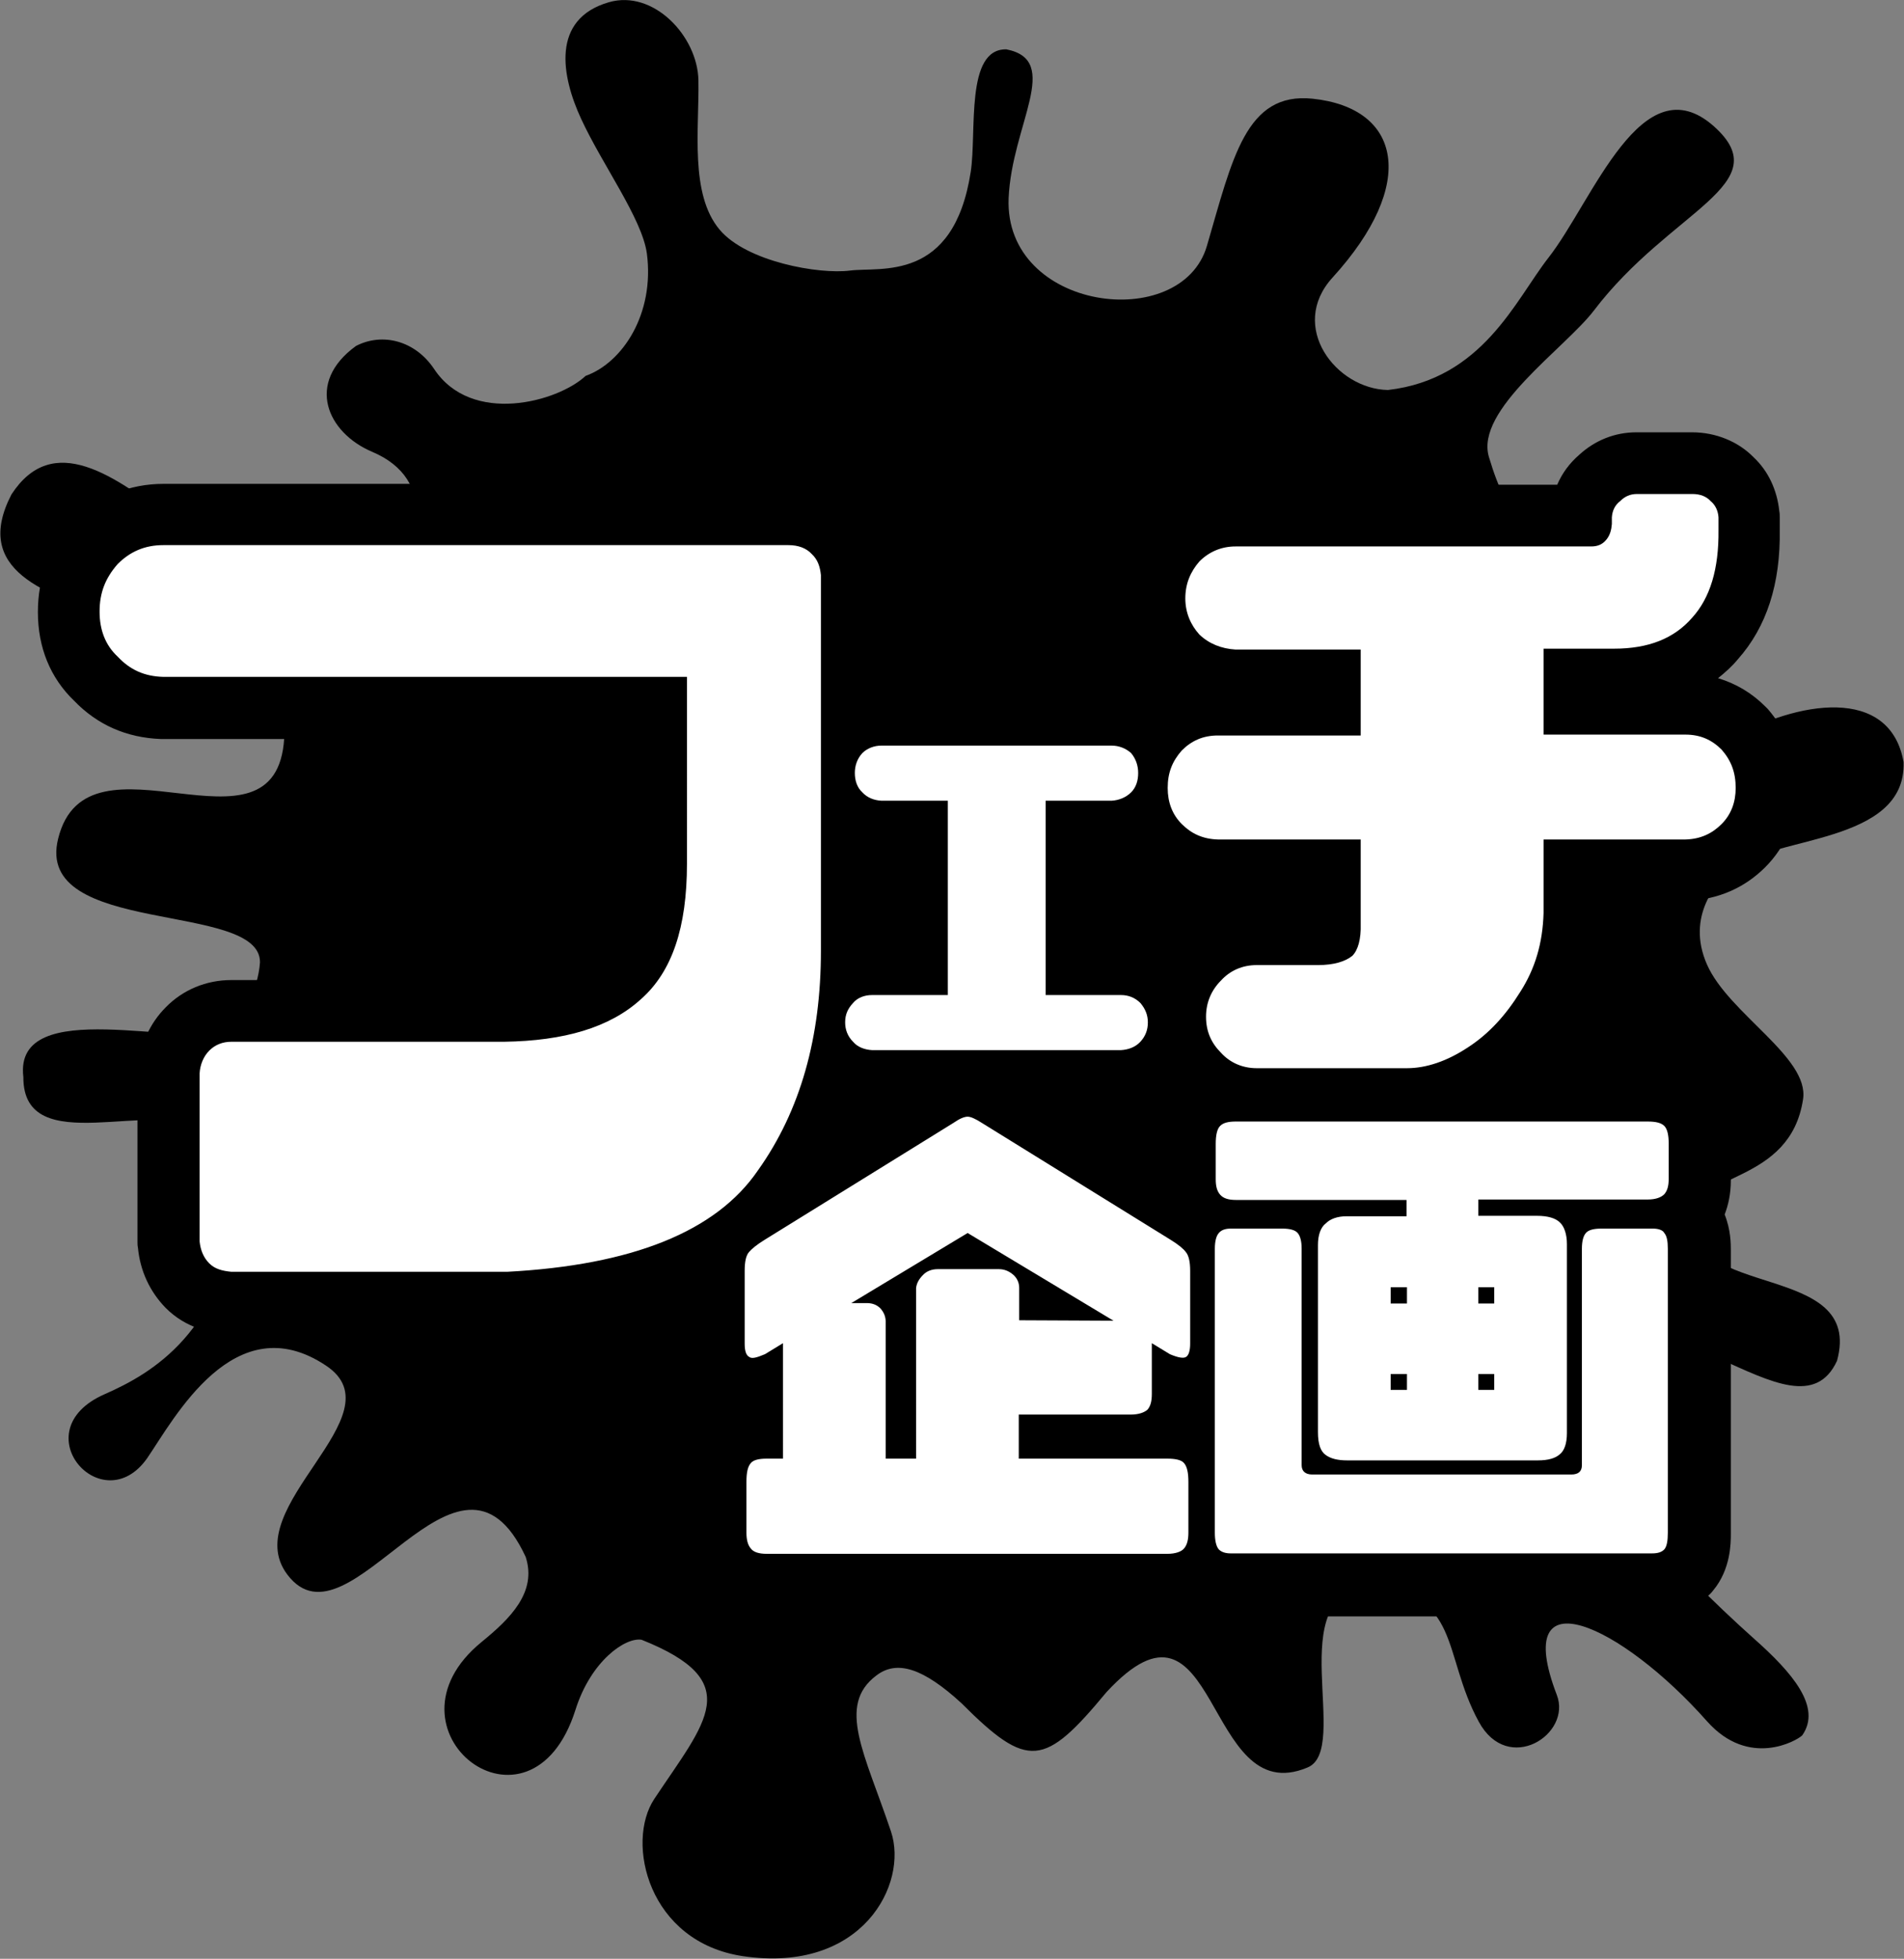
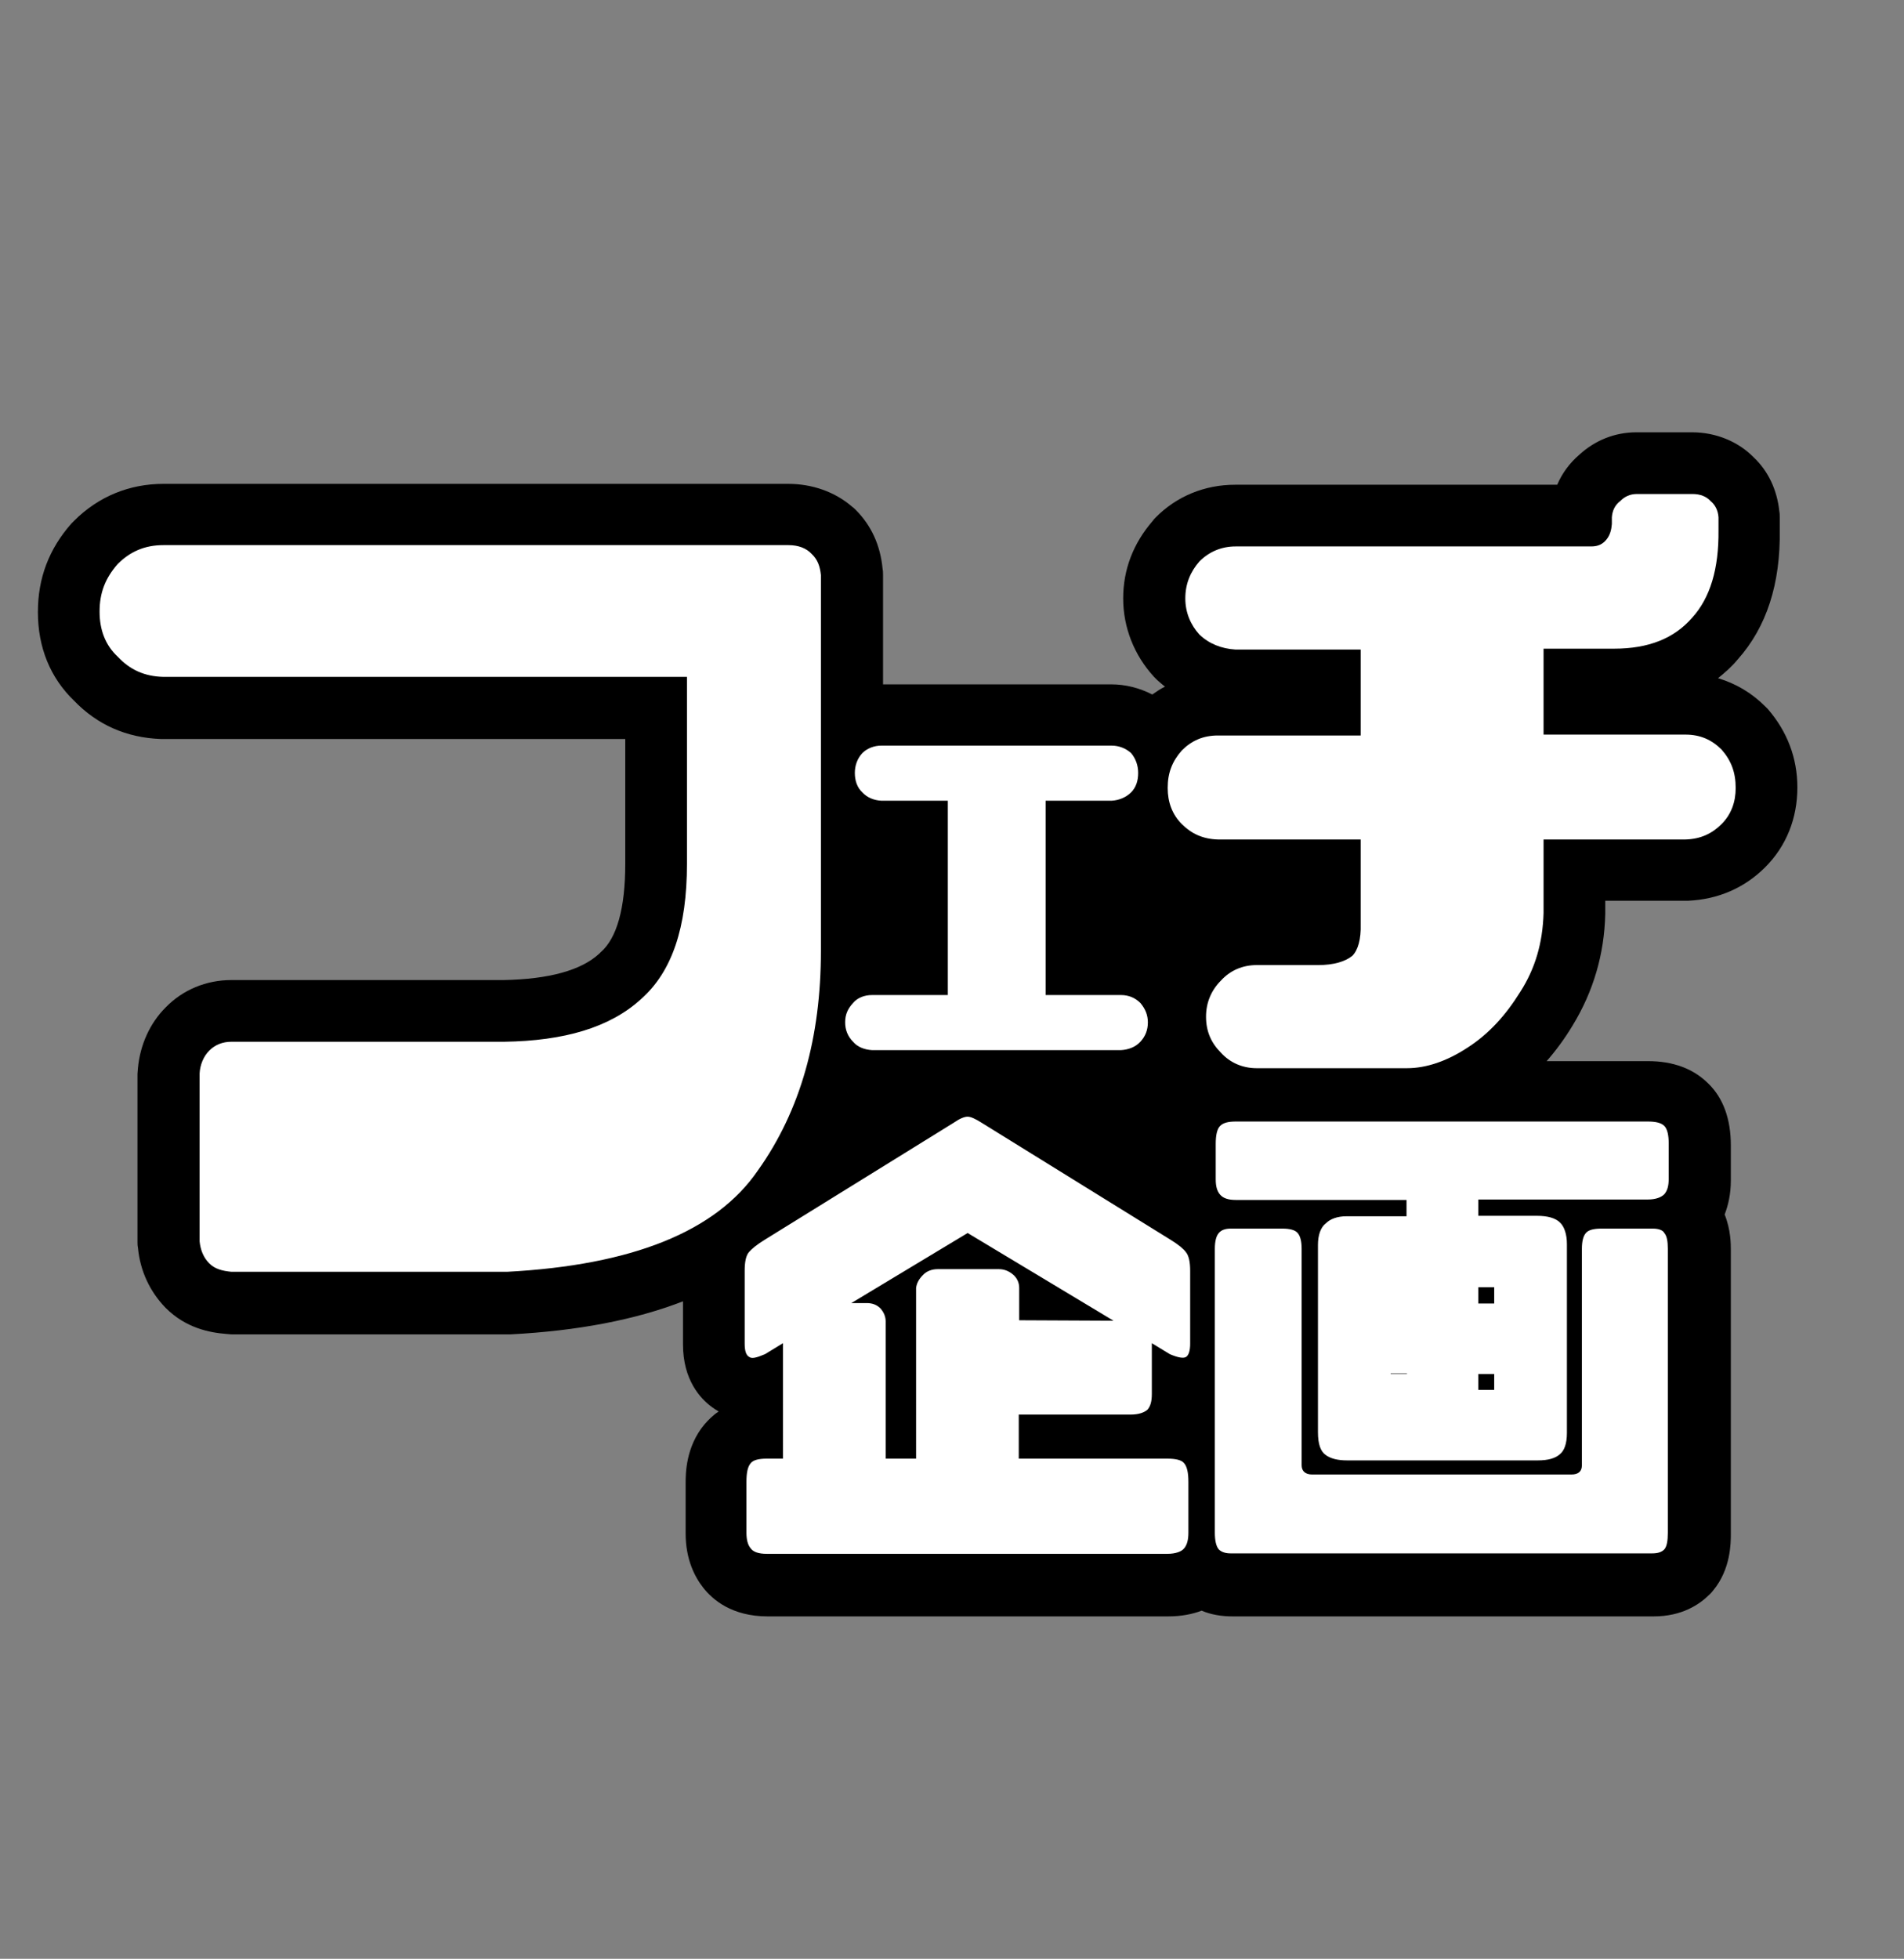
<svg xmlns="http://www.w3.org/2000/svg" version="1.1" id="レイヤー_1" x="0px" y="0px" viewBox="0 0 432.1 444.5" style="enable-background:new 0 0 432.1 444.5;" xml:space="preserve">
  <rect x="0" y="0" width="432.1" height="444.5" fill="#808080" stroke="none" />
  <style type="text/css">
	.st0{fill:#FFFFFF;}
</style>
-   <path d="M202.2,415.6c-5.9-17.6-12.4-28.6-3.3-35.4c4.7-3.6,10.7-1.6,19.3,6.3c15.1,15.1,18.8,14.5,32.9-2.5  c25.6-27.7,22,27,45.6,17.1c10.1-4-6.1-39.8,14.1-40.9c20.9,1.1,16.4,15.1,24.8,30.5c6.6,12.2,21.2,2.9,17.7-6.1  c-10.6-27.7,14.7-15.9,34.1,6c9.5,10.7,20.4,4.4,21.6,3.2c4.5-6.4-2.2-14.2-11-22c-16.7-14.9-51.1-49.4-40.8-61.8  c18.3-23,50.3,19.2,59.7-1.2c6.2-22.7-34.5-13.7-33-32.9c0.8-9.9,22.4-7.1,25.3-26.5c1.4-9.5-16.9-19.4-21.8-30.5  c-4.9-11.1,2.4-19,5.6-21.7c8.9-7.5,39.7-5.5,39-24.3c-3.1-17.3-24-14-39.7-5c-22.7,12.9-52.7-26-20.5-39.3  c12.8-5.3,11.2-16.4,8.4-19.5c-7.5-8.2-13.2,3.3-22.6,9.3c-9.5,6.1-15.4-0.2-19.7-14.7c-3.2-10.7,17.3-24.7,23.8-33.2  c17.4-22.9,42-28.6,27.3-41.8c-16.4-14.6-27.5,16.9-37.6,29.8c-7.5,9.6-14.9,27.5-36.4,30c-11.8-0.2-22.7-14.4-12.6-25.5  c19.5-21.4,15.5-38.5-4.5-40.6c-15.2-1.6-18.2,13.6-24,33.4c-5.8,19.9-46,14.8-45-10.8c0.7-16.7,12.2-31.3-0.5-33.8  c-9.4-0.2-6.7,18.7-8.1,27.8c-3.9,25.2-20.5,21.5-27.4,22.4c-7,0.9-23.5-2-29.6-9.3c-6.8-8.1-4.6-22.8-4.8-33.9  c-0.2-10-10.2-20.6-20.3-17.7C125,4.3,127.4,17.3,131.9,27c4.8,10.4,13.8,22.6,14.9,30.5c1.8,13.7-5.5,24.8-13.9,27.8  c-6.3,5.9-25.9,11.3-34.4-1.6c-4.3-6.4-11.7-8.3-17.7-5.2c-11.6,8.4-6.5,19.7,3.6,24c14.8,6.2,12.7,22.2-3.3,32.4  c-23,16.2-59.8-51.4-78.5-22.7c-17.7,34.2,63.9,22.6,61.9,55.3c-1.8,29.7-44.7-3.9-51.3,22.8c-5.6,22.3,46,14.1,45.8,28.1  c-0.4,6.1-4.2,13.6-7.6,15.3c-8.9,4.4-48.4-8.2-46.1,10.7c-0.1,19.1,30.3,4.4,40.6,12.3c3.4,2.7,10.8-2.8,8.2,17.5  c-3.8,28-19.2,37.3-30.4,42.2c-18.8,8.3-0.5,29,9.7,14.5C39.5,322,53.2,296,74,309.9c16.8,11.2-20.3,32.1-8.8,47.4  c14.1,18.7,38.8-37,54.1-4c2.6,8-3.5,14-10,19.3c-24.5,20,11.1,47.6,21.3,15.4c3.5-11.1,11.3-16.5,15-15.9  c23.8,9.5,14.6,18.5,2.9,36.1c-6.6,9.9-1.4,32.5,20.1,35.7C195.7,447.9,206.2,427.5,202.2,415.6L202.2,415.6z" />
  <path d="M364.3,207.4v-3h18.2c0.2,0,0.4,0,0.6,0c6.8-0.3,12.8-2.9,17.5-7.6c4.8-4.8,7.3-11.1,7.3-18.1c0-6.7-2.3-12.7-6.7-17.8  c-0.2-0.2-0.4-0.4-0.6-0.6c-3.1-3.1-6.7-5.2-10.7-6.4c1.6-1.3,3.2-2.7,4.5-4.3c6.5-7.3,9.7-17.1,9.5-29.4v-2.8c0-0.5,0-0.9-0.1-1.4  c-0.5-4.8-2.5-9.1-5.8-12.2c-3.5-3.6-8.6-5.7-14-5.7h-12.6c-4.9,0-9.4,1.8-13,5.1c-2.2,1.9-3.9,4.2-5,6.8h-73.1  c-6.9,0-13.3,2.6-18.1,7.5c-0.2,0.2-0.4,0.4-0.6,0.7c-4.4,5.1-6.7,11-6.7,17.6c0,6.6,2.5,12.9,7,17.8c0.2,0.2,0.5,0.5,0.7,0.7  c0.6,0.5,1.2,1.1,1.8,1.5c-1,0.5-1.9,1.1-2.9,1.8c-2.9-1.5-6.1-2.3-9.3-2.3h-51.8v-24.8c0-0.5,0-0.9-0.1-1.4  c-0.5-5.4-2.6-9.9-6.1-13.4c-0.2-0.2-0.5-0.5-0.8-0.7c-3.9-3.4-9.1-5.2-14.5-5.2H37.1c-7.8,0-14.8,2.9-20.3,8.4  c-0.2,0.2-0.4,0.4-0.6,0.6c-5.1,5.8-7.6,12.4-7.6,20.1c0,8,2.8,14.9,8.2,20.1c5.3,5.5,11.9,8.4,19.7,8.7c0.2,0,0.4,0,0.6,0h104.8  V196c0,10.1-1.9,16.9-5.6,20.1c-0.1,0.1-0.2,0.2-0.3,0.3c-4.1,3.8-11.4,5.8-21.7,6H52.5c-5.7,0-11,2.2-14.9,6.2  c-3.6,3.6-5.8,8.5-6.3,13.8c0,0.4-0.1,0.9-0.1,1.3v38.1c0,0.4,0,0.9,0.1,1.3c0.5,5.3,2.7,10,6.3,13.7c4.6,4.6,10,5.6,13.7,5.9  c0.4,0,0.8,0.1,1.3,0.1h62.6c0.2,0,0.5,0,0.7,0c15.2-0.8,28.3-3.3,39.1-7.5v9.8c0,8,3.9,12.3,6.7,14.3c0.4,0.3,0.9,0.6,1.4,0.9  c-1.4,0.9-2.4,2-3.2,2.9c-4.3,5.1-4.3,11.3-4.3,13.3v11.5c0,5.9,2.1,9.9,4,12.3c2.1,2.7,6.5,6.5,14.6,6.5h90.9c3,0,5.5-0.5,7.6-1.3  c2.1,0.9,4.5,1.3,7,1.3h95.6c6.4,0,10.4-2.7,12.7-5c0.3-0.3,0.6-0.6,0.8-0.9c4-4.8,4-10.8,4-12.8v-64.4c0-1.4,0-4.6-1.4-8.1  c0.8-2.1,1.4-4.6,1.4-7.7v-8c0-5.9-1.7-10.7-5.1-14l0,0l0,0c-3.4-3.4-8-5.1-13.7-5.1h-23c2.1-2.4,4.1-5.1,5.9-8.1  C361.6,225,364.1,216.5,364.3,207.4L364.3,207.4z" />
-   <path class="st0" d="M178.9,123.7H37.1c-4.3,0-7.6,1.5-10.4,4.3c-2.8,3.2-4.1,6.5-4.1,10.8c0,4.1,1.3,7.6,4.1,10.2  c2.8,3,6.1,4.5,10.4,4.6h118.8V196c0,14.5-3.4,24.5-10.4,30.7c-7.1,6.5-17.5,9.5-31.1,9.7H52.5c-2,0-3.7,0.7-5,2  c-1.3,1.3-2.1,3.2-2.2,5.2v38.1c0.2,2,0.9,3.7,2.2,5s3,1.7,5,1.9h62.6c28.3-1.5,47.4-9.1,56.9-23c9.7-13.6,14.3-30.3,14.3-49.8  v-85.3c-0.2-1.9-0.7-3.5-2.1-4.8C183,124.4,181.2,123.7,178.9,123.7L178.9,123.7z M254.4,225.8h-17.1v-44.1h15  c1.6-0.1,3.2-0.7,4.4-1.9c1.1-1.1,1.6-2.6,1.6-4.4c0-1.6-0.5-3.2-1.6-4.5c-1.2-1.1-2.8-1.7-4.4-1.7H200c-1.6,0-3.2,0.6-4.3,1.7  c-1.2,1.3-1.7,2.9-1.7,4.5c0,1.7,0.5,3.3,1.7,4.4c1.1,1.2,2.6,1.8,4.3,1.9h15.1v44.1h-17.2c-1.7,0-3.3,0.6-4.3,1.8  c-1.2,1.3-1.8,2.6-1.8,4.4c0,1.7,0.6,3.2,1.8,4.4c1,1.2,2.6,1.8,4.3,1.9h56.5c1.7-0.1,3.3-0.7,4.4-1.9c1.1-1.2,1.7-2.6,1.7-4.4  c0-1.7-0.6-3.1-1.7-4.4C257.6,226.4,256.1,225.8,254.4,225.8L254.4,225.8z M390.7,170.1c-2.2-2.2-4.8-3.4-8.2-3.4h-32.2v-19.5h16  c7.8,0,13.6-2.3,17.7-7c4.1-4.5,6.1-11.1,6-19.9v-2.9c-0.1-1.5-0.7-2.8-1.8-3.7c-0.9-1-2.3-1.6-4.1-1.6h-12.6  c-1.6,0-2.8,0.6-3.8,1.6c-1.2,0.9-1.8,2.2-1.9,3.7v1.5c-0.1,1.3-0.4,2.5-1.2,3.5s-1.8,1.6-3.5,1.6h-80.7c-3.2,0-6,1.2-8.2,3.4  c-2,2.3-3.2,5-3.2,8.4c0,3.2,1.2,6,3.2,8.2c2.2,2.1,5,3.2,8.2,3.4h28.4v19.5h-32.4c-3.4,0-6,1.2-8.2,3.4c-2.2,2.5-3.2,5.1-3.2,8.5  c0,3.2,1,6,3.2,8.2c2.2,2.2,4.8,3.4,8.2,3.5h32.4v19.2c0.1,3.4-0.6,5.9-1.9,7.2c-1.6,1.3-4.2,2.1-7.8,2.1h-13.9  c-3.2,0-6,1.2-8.1,3.5c-2.2,2.2-3.4,5-3.4,8.2c0,3.4,1.2,6,3.4,8.2c2,2.2,4.8,3.5,8.1,3.5h34.1c4.4,0,9.1-1.6,13.8-4.7  c4.8-3.1,8.6-7.3,11.9-12.6c3.4-5.3,5.1-11.1,5.3-17.9v-16.7h32.2c3.4-0.1,6-1.3,8.2-3.5c2.2-2.2,3.2-5,3.2-8.2  C393.9,175.3,392.9,172.6,390.7,170.1L390.7,170.1z M265.6,281.3l-42.8-26.5c-1.4-0.9-2.5-1.4-3.2-1.4c-0.8,0-1.9,0.5-3.2,1.4  l-42.8,26.5c-1.8,1.1-3,2.1-3.6,2.8c-0.7,0.8-1,2.2-1,4.3v16.5c0,1.6,0.3,2.6,1,3c0.6,0.5,1.7,0.2,3.6-0.6l4.1-2.5V331h-3.7  c-1.8,0-3,0.3-3.6,1c-0.7,0.8-1,2.1-1,4.3v11.5c0,1.6,0.3,2.8,1,3.6c0.6,0.8,1.8,1.2,3.6,1.2h90.9c1.9,0,3.2-0.5,3.8-1.2  c0.7-0.8,1-2,1-3.6v-11.5c0-2.1-0.3-3.5-1-4.3c-0.6-0.7-1.9-1-3.8-1h-33.7v-10h25.4c1.9,0,3.1-0.5,3.8-1.1c0.7-0.8,1-1.9,1-3.6  v-11.5l4.1,2.5c1.9,0.8,3.1,1,3.7,0.6s0.9-1.5,0.9-3v-16.5c0-2-0.3-3.5-1-4.3C268.6,283.4,267.4,282.4,265.6,281.3L265.6,281.3z   M231.3,299.6v-7.3c0-1-0.3-2-1.2-2.9c-1-0.9-2.1-1.4-3.4-1.4h-13.9c-1.4,0-2.6,0.5-3.4,1.4c-0.9,0.9-1.4,1.9-1.5,2.9V331h-6.9  v-31.1c0-1.1-0.4-2.1-1.2-3c-0.8-0.8-1.8-1.2-3.1-1.2h-3.5l26.4-15.9l33.1,19.9L231.3,299.6L231.3,299.6z M375.1,278.8h-11.7  c-1.7,0-2.9,0.3-3.5,1s-0.9,1.9-0.9,3.6v49.1c0,1.4-0.8,2.1-2.4,2.1h-58.8c-1.6,0-2.4-0.8-2.4-2.1v-49.1c0-1.7-0.3-2.9-0.9-3.6  c-0.6-0.7-1.8-1-3.5-1h-11.7c-1.2,0-2.1,0.3-2.7,1s-0.9,1.9-0.9,3.6v64.4c0,1.8,0.3,3.1,0.9,3.8c0.6,0.6,1.5,0.9,2.7,0.9h95.6  c1.4,0,2.2-0.3,2.8-0.9c0.6-0.7,0.8-2,0.8-3.8v-64.4c0-1.7-0.2-2.9-0.8-3.6C377.4,279.2,376.5,278.8,375.1,278.8z M377.7,255.5  c-0.7-0.7-1.9-1-3.8-1h-93.4c-1.8,0-2.9,0.3-3.6,1c-0.7,0.7-1,2.1-1,4.1v8c0,1.6,0.3,2.7,1,3.5s1.8,1.2,3.6,1.2h38.7v3.7h-13.6  c-2.1,0-3.7,0.6-4.7,1.6c-1.2,0.9-1.8,2.7-1.8,4.9v42.5c0,2.7,0.6,4.4,1.8,5.2c1.1,0.8,2.7,1.2,4.8,1.2H349c2.4,0,4-0.5,5-1.4  c1-0.8,1.6-2.4,1.6-4.8v-42.9c0-2.2-0.6-4-1.6-4.9c-1-1-2.8-1.5-5.2-1.5h-13.3v-3.7h38.4c1.9,0,3.1-0.5,3.8-1.2c0.7-0.8,1-1.9,1-3.5  v-8C378.7,257.6,378.4,256.2,377.7,255.5L377.7,255.5z M319.3,315.4h-3.7v-3.6h3.7V315.4z M319.3,295.8h-3.7v-3.7h3.7V295.8z   M339.1,315.4h-3.6v-3.6h3.6V315.4z M339.1,292.1v3.7h-3.6v-3.7H339.1z" />
+   <path class="st0" d="M178.9,123.7H37.1c-4.3,0-7.6,1.5-10.4,4.3c-2.8,3.2-4.1,6.5-4.1,10.8c0,4.1,1.3,7.6,4.1,10.2  c2.8,3,6.1,4.5,10.4,4.6h118.8V196c0,14.5-3.4,24.5-10.4,30.7c-7.1,6.5-17.5,9.5-31.1,9.7H52.5c-2,0-3.7,0.7-5,2  c-1.3,1.3-2.1,3.2-2.2,5.2v38.1c0.2,2,0.9,3.7,2.2,5s3,1.7,5,1.9h62.6c28.3-1.5,47.4-9.1,56.9-23c9.7-13.6,14.3-30.3,14.3-49.8  v-85.3c-0.2-1.9-0.7-3.5-2.1-4.8C183,124.4,181.2,123.7,178.9,123.7L178.9,123.7z M254.4,225.8h-17.1v-44.1h15  c1.6-0.1,3.2-0.7,4.4-1.9c1.1-1.1,1.6-2.6,1.6-4.4c0-1.6-0.5-3.2-1.6-4.5c-1.2-1.1-2.8-1.7-4.4-1.7H200c-1.6,0-3.2,0.6-4.3,1.7  c-1.2,1.3-1.7,2.9-1.7,4.5c0,1.7,0.5,3.3,1.7,4.4c1.1,1.2,2.6,1.8,4.3,1.9h15.1v44.1h-17.2c-1.7,0-3.3,0.6-4.3,1.8  c-1.2,1.3-1.8,2.6-1.8,4.4c0,1.7,0.6,3.2,1.8,4.4c1,1.2,2.6,1.8,4.3,1.9h56.5c1.7-0.1,3.3-0.7,4.4-1.9c1.1-1.2,1.7-2.6,1.7-4.4  c0-1.7-0.6-3.1-1.7-4.4C257.6,226.4,256.1,225.8,254.4,225.8L254.4,225.8z M390.7,170.1c-2.2-2.2-4.8-3.4-8.2-3.4h-32.2v-19.5h16  c7.8,0,13.6-2.3,17.7-7c4.1-4.5,6.1-11.1,6-19.9v-2.9c-0.1-1.5-0.7-2.8-1.8-3.7c-0.9-1-2.3-1.6-4.1-1.6h-12.6  c-1.6,0-2.8,0.6-3.8,1.6c-1.2,0.9-1.8,2.2-1.9,3.7v1.5c-0.1,1.3-0.4,2.5-1.2,3.5s-1.8,1.6-3.5,1.6h-80.7c-3.2,0-6,1.2-8.2,3.4  c-2,2.3-3.2,5-3.2,8.4c0,3.2,1.2,6,3.2,8.2c2.2,2.1,5,3.2,8.2,3.4h28.4v19.5h-32.4c-3.4,0-6,1.2-8.2,3.4c-2.2,2.5-3.2,5.1-3.2,8.5  c0,3.2,1,6,3.2,8.2c2.2,2.2,4.8,3.4,8.2,3.5h32.4v19.2c0.1,3.4-0.6,5.9-1.9,7.2c-1.6,1.3-4.2,2.1-7.8,2.1h-13.9  c-3.2,0-6,1.2-8.1,3.5c-2.2,2.2-3.4,5-3.4,8.2c0,3.4,1.2,6,3.4,8.2c2,2.2,4.8,3.5,8.1,3.5h34.1c4.4,0,9.1-1.6,13.8-4.7  c4.8-3.1,8.6-7.3,11.9-12.6c3.4-5.3,5.1-11.1,5.3-17.9v-16.7h32.2c3.4-0.1,6-1.3,8.2-3.5c2.2-2.2,3.2-5,3.2-8.2  C393.9,175.3,392.9,172.6,390.7,170.1L390.7,170.1z M265.6,281.3l-42.8-26.5c-1.4-0.9-2.5-1.4-3.2-1.4c-0.8,0-1.9,0.5-3.2,1.4  l-42.8,26.5c-1.8,1.1-3,2.1-3.6,2.8c-0.7,0.8-1,2.2-1,4.3v16.5c0,1.6,0.3,2.6,1,3c0.6,0.5,1.7,0.2,3.6-0.6l4.1-2.5V331h-3.7  c-1.8,0-3,0.3-3.6,1c-0.7,0.8-1,2.1-1,4.3v11.5c0,1.6,0.3,2.8,1,3.6c0.6,0.8,1.8,1.2,3.6,1.2h90.9c1.9,0,3.2-0.5,3.8-1.2  c0.7-0.8,1-2,1-3.6v-11.5c0-2.1-0.3-3.5-1-4.3c-0.6-0.7-1.9-1-3.8-1h-33.7v-10h25.4c1.9,0,3.1-0.5,3.8-1.1c0.7-0.8,1-1.9,1-3.6  v-11.5l4.1,2.5c1.9,0.8,3.1,1,3.7,0.6s0.9-1.5,0.9-3v-16.5c0-2-0.3-3.5-1-4.3C268.6,283.4,267.4,282.4,265.6,281.3L265.6,281.3z   M231.3,299.6v-7.3c0-1-0.3-2-1.2-2.9c-1-0.9-2.1-1.4-3.4-1.4h-13.9c-1.4,0-2.6,0.5-3.4,1.4c-0.9,0.9-1.4,1.9-1.5,2.9V331h-6.9  v-31.1c0-1.1-0.4-2.1-1.2-3c-0.8-0.8-1.8-1.2-3.1-1.2h-3.5l26.4-15.9l33.1,19.9L231.3,299.6L231.3,299.6z M375.1,278.8h-11.7  c-1.7,0-2.9,0.3-3.5,1s-0.9,1.9-0.9,3.6v49.1c0,1.4-0.8,2.1-2.4,2.1h-58.8c-1.6,0-2.4-0.8-2.4-2.1v-49.1c0-1.7-0.3-2.9-0.9-3.6  c-0.6-0.7-1.8-1-3.5-1h-11.7c-1.2,0-2.1,0.3-2.7,1s-0.9,1.9-0.9,3.6v64.4c0,1.8,0.3,3.1,0.9,3.8c0.6,0.6,1.5,0.9,2.7,0.9h95.6  c1.4,0,2.2-0.3,2.8-0.9c0.6-0.7,0.8-2,0.8-3.8v-64.4c0-1.7-0.2-2.9-0.8-3.6C377.4,279.2,376.5,278.8,375.1,278.8z M377.7,255.5  c-0.7-0.7-1.9-1-3.8-1h-93.4c-1.8,0-2.9,0.3-3.6,1c-0.7,0.7-1,2.1-1,4.1v8c0,1.6,0.3,2.7,1,3.5s1.8,1.2,3.6,1.2h38.7v3.7h-13.6  c-2.1,0-3.7,0.6-4.7,1.6c-1.2,0.9-1.8,2.7-1.8,4.9v42.5c0,2.7,0.6,4.4,1.8,5.2c1.1,0.8,2.7,1.2,4.8,1.2H349c2.4,0,4-0.5,5-1.4  c1-0.8,1.6-2.4,1.6-4.8v-42.9c0-2.2-0.6-4-1.6-4.9c-1-1-2.8-1.5-5.2-1.5h-13.3v-3.7h38.4c1.9,0,3.1-0.5,3.8-1.2c0.7-0.8,1-1.9,1-3.5  v-8C378.7,257.6,378.4,256.2,377.7,255.5L377.7,255.5z M319.3,315.4h-3.7v-3.6h3.7V315.4z h-3.7v-3.7h3.7V295.8z   M339.1,315.4h-3.6v-3.6h3.6V315.4z M339.1,292.1v3.7h-3.6v-3.7H339.1z" />
</svg>